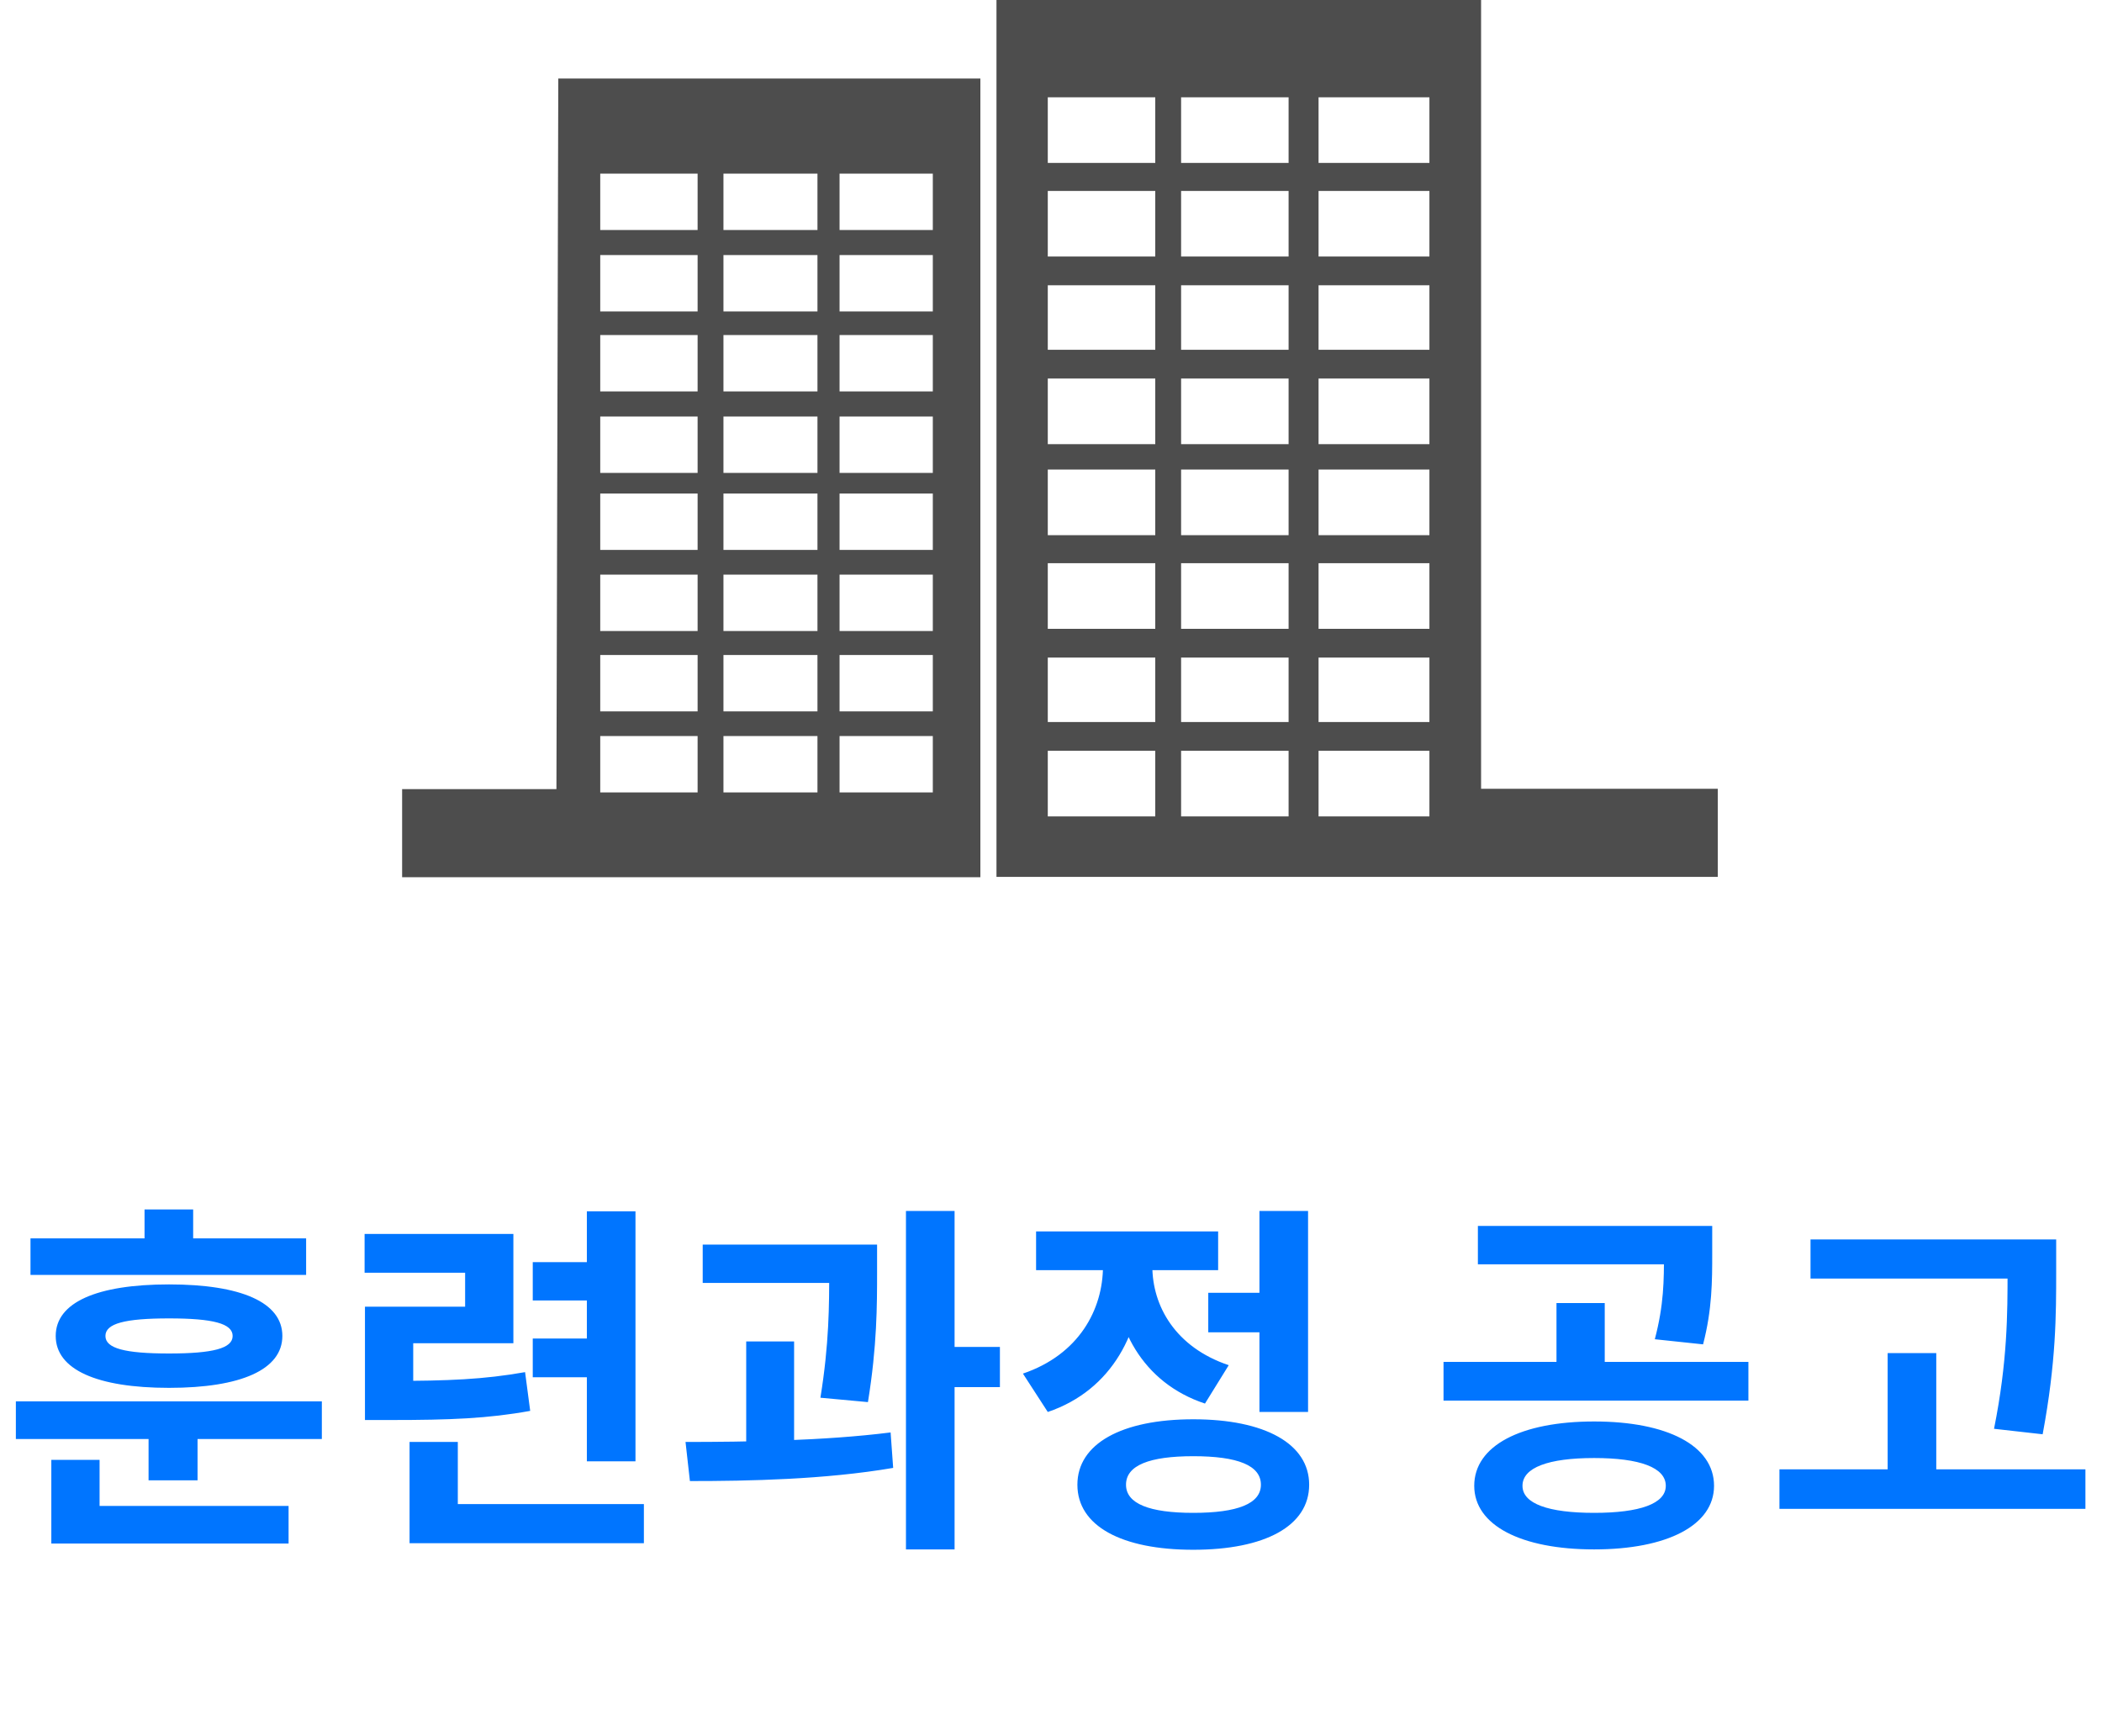
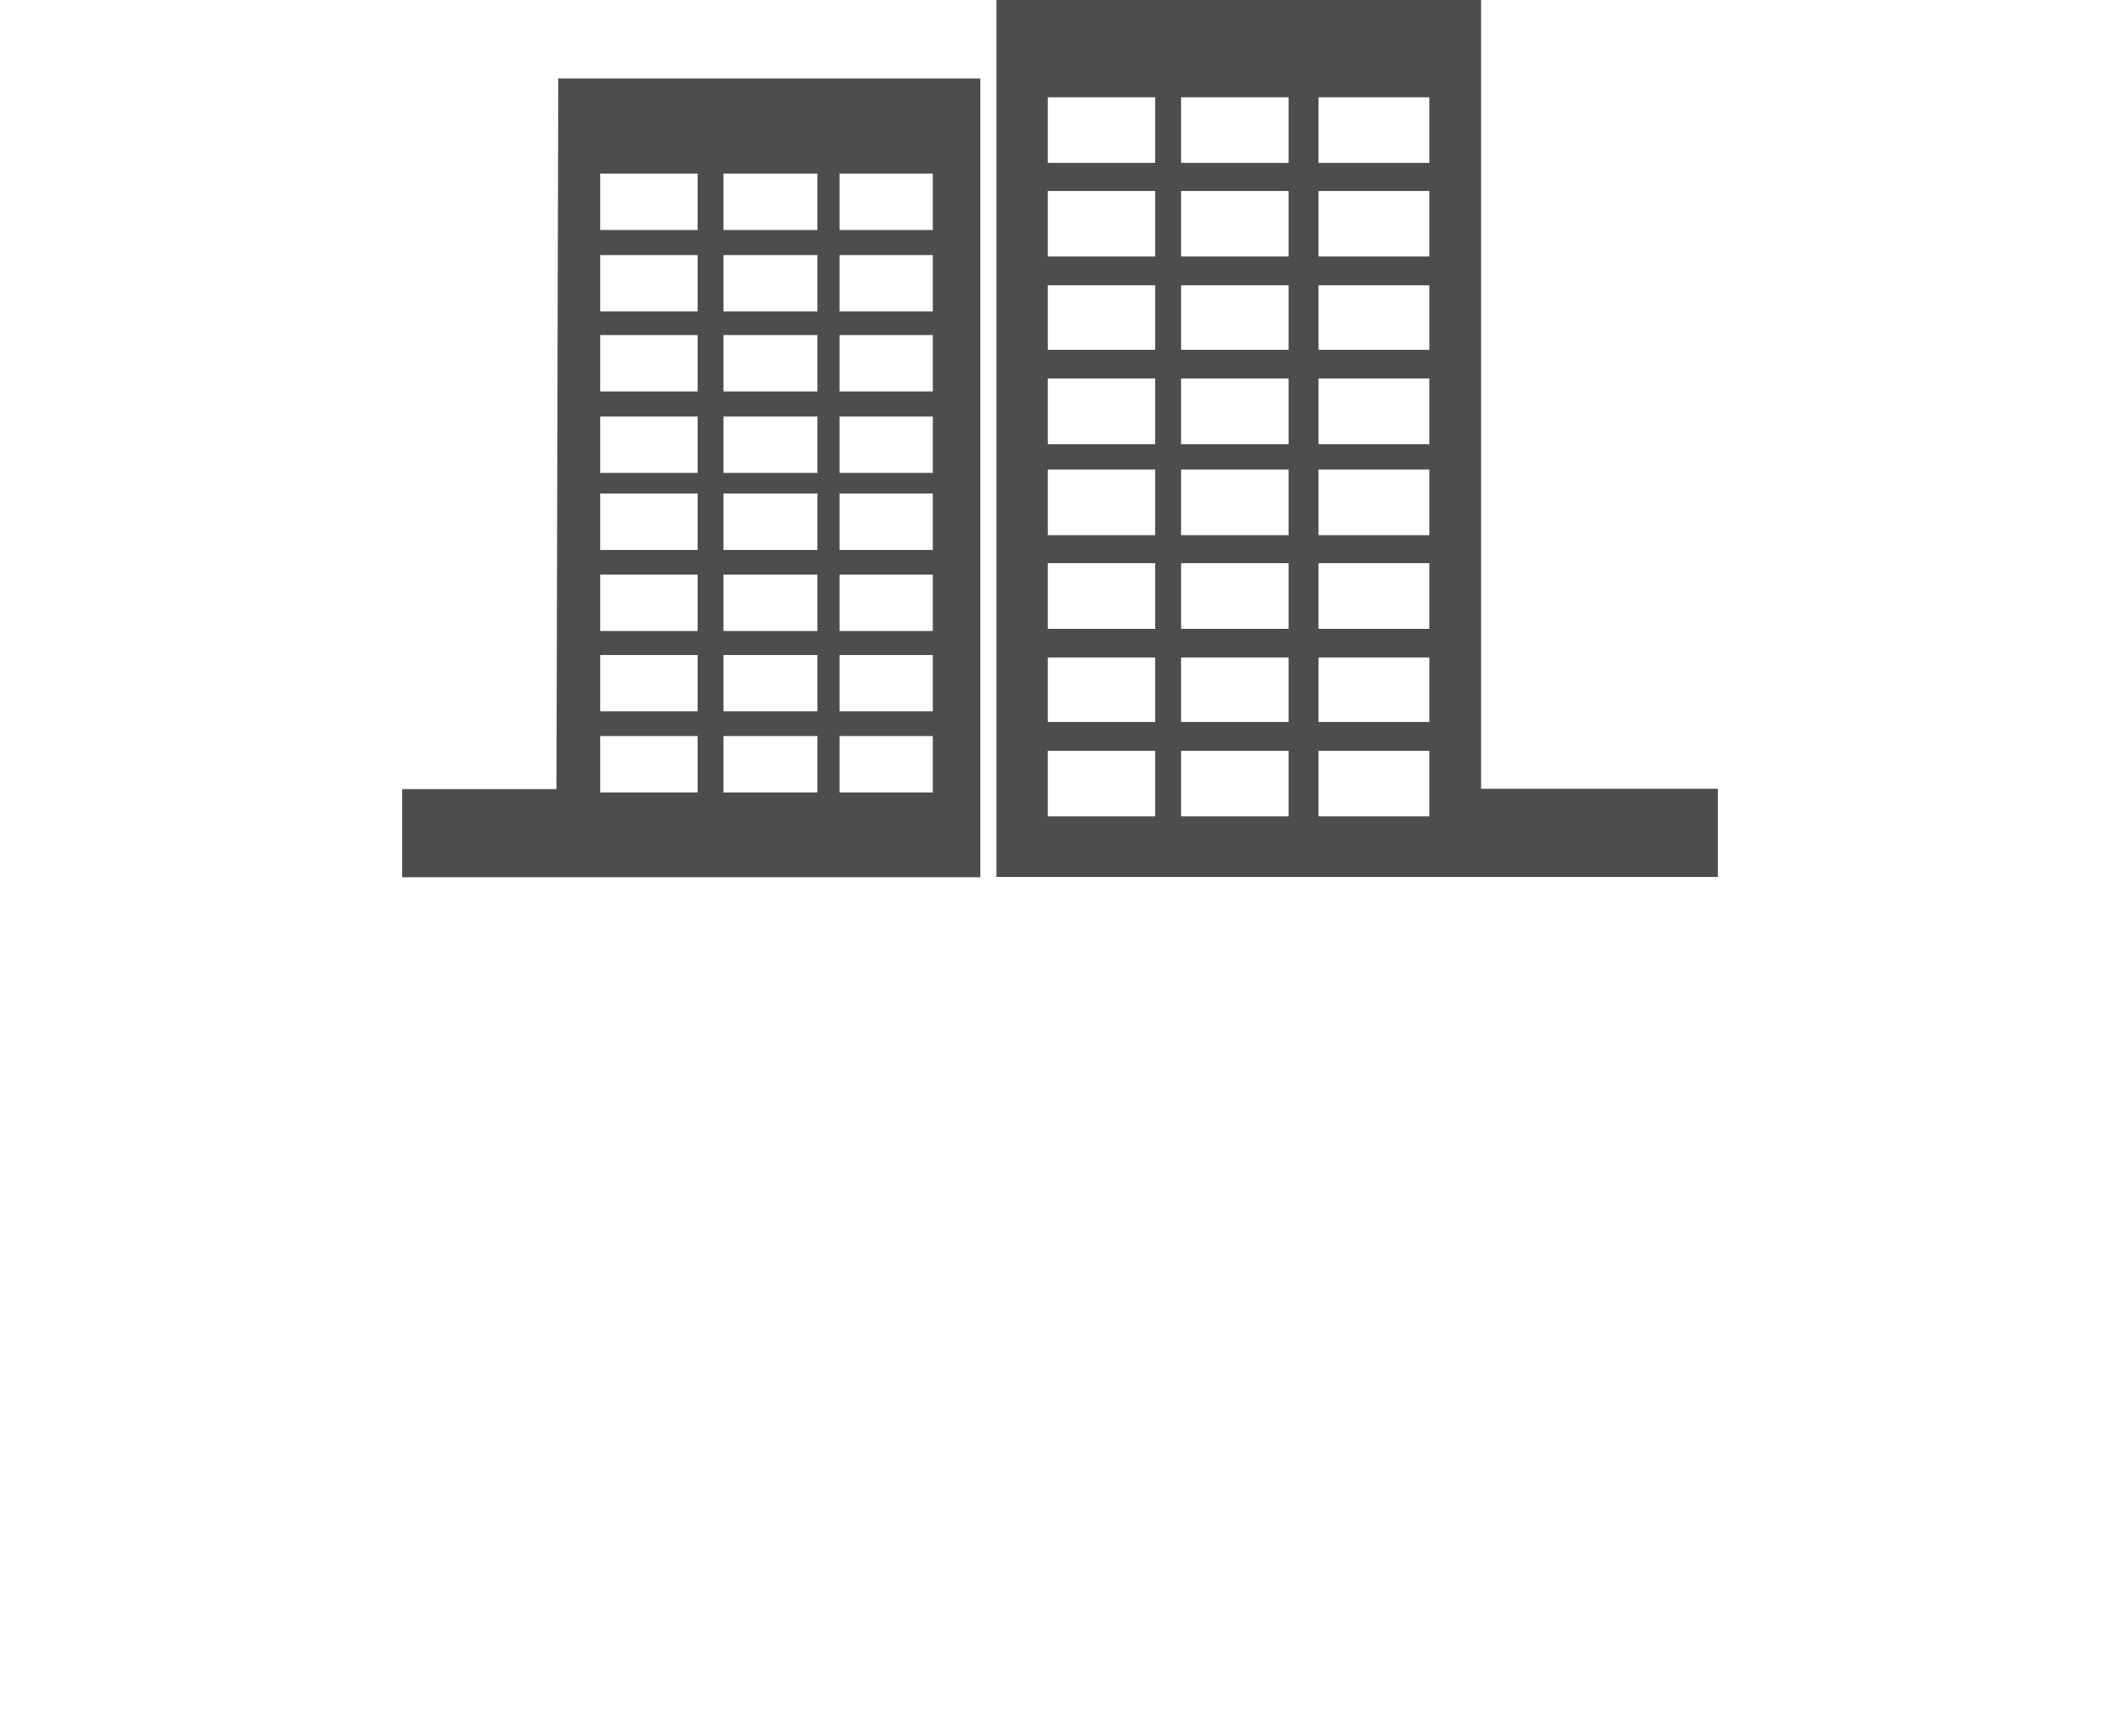
<svg xmlns="http://www.w3.org/2000/svg" width="115" height="95" viewBox="0 0 115 95" fill="none">
-   <path d="M0.868 76.68H17.608V78.74H0.868V76.68ZM8.128 78.2H10.808V81H8.128V78.2ZM2.808 82.4H15.788V84.46H2.808V82.4ZM2.808 79.88H5.448V83.7H2.808V79.88ZM1.668 67.76H16.748V69.76H1.668V67.76ZM9.248 70.28C13.188 70.28 15.448 71.26 15.448 73.1C15.448 74.94 13.188 75.94 9.248 75.94C5.308 75.94 3.048 74.94 3.048 73.1C3.048 71.26 5.308 70.28 9.248 70.28ZM9.248 72.14C6.828 72.14 5.768 72.42 5.768 73.1C5.768 73.78 6.828 74.06 9.248 74.06C11.648 74.06 12.728 73.78 12.728 73.1C12.728 72.42 11.648 72.14 9.248 72.14ZM7.908 66.18H10.568V69.04H7.908V66.18ZM19.967 75.56H21.387C24.527 75.56 26.467 75.48 28.727 75.08L29.007 77.2C26.687 77.62 24.627 77.7 21.387 77.7H19.967V75.56ZM19.947 67.52H28.087V73.5H22.607V76.84H19.967V71.5H25.447V69.64H19.947V67.52ZM32.107 66.28H34.767V79.96H32.107V66.28ZM29.147 69.06H32.607V71.16H29.147V69.06ZM22.407 82.3H35.227V84.44H22.407V82.3ZM22.407 78.9H25.047V83.1H22.407V78.9ZM29.147 73.24H32.607V75.36H29.147V73.24ZM38.445 68.1H46.425V70.2H38.445V68.1ZM40.825 73.4H43.445V79.68H40.825V73.4ZM45.365 68.1H47.985V69.6C47.985 71.4 47.985 73.64 47.485 76.72L44.885 76.48C45.365 73.52 45.365 71.38 45.365 69.6V68.1ZM49.565 66.26H52.225V84.78H49.565V66.26ZM51.445 73.7H54.705V75.9H51.445V73.7ZM37.745 81.04L37.505 78.9C40.765 78.9 45.085 78.84 48.725 78.38L48.865 80.32C45.125 80.96 40.965 81.04 37.745 81.04ZM66.104 70.74H69.624V72.9H66.104V70.74ZM68.904 66.26H71.564V77.26H68.904V66.26ZM65.284 77.66C69.204 77.66 71.624 79 71.624 81.24C71.624 83.5 69.204 84.8 65.284 84.8C61.364 84.8 58.944 83.5 58.944 81.24C58.944 79 61.364 77.66 65.284 77.66ZM65.284 79.68C62.884 79.68 61.604 80.18 61.604 81.24C61.604 82.28 62.884 82.78 65.284 82.78C67.704 82.78 68.984 82.28 68.984 81.24C68.984 80.18 67.704 79.68 65.284 79.68ZM60.344 68.12H62.504V69.28C62.504 72.82 60.864 76.06 57.324 77.26L55.964 75.16C59.024 74.12 60.344 71.66 60.344 69.28V68.12ZM60.904 68.12H63.044V69.28C63.044 71.46 64.304 73.72 67.224 74.7L65.924 76.8C62.484 75.66 60.904 72.58 60.904 69.28V68.12ZM56.684 67.38H66.644V69.5H56.684V67.38ZM87.215 77.78C91.215 77.78 93.775 79.1 93.775 81.3C93.775 83.46 91.215 84.78 87.215 84.78C83.215 84.78 80.655 83.46 80.655 81.3C80.655 79.1 83.215 77.78 87.215 77.78ZM87.215 79.78C84.715 79.78 83.295 80.3 83.295 81.3C83.295 82.28 84.715 82.78 87.215 82.78C89.715 82.78 91.135 82.28 91.135 81.3C91.135 80.3 89.715 79.78 87.215 79.78ZM80.855 67.08H92.575V69.18H80.855V67.08ZM78.975 74.52H95.655V76.64H78.975V74.52ZM85.155 71.3H87.795V75.06H85.155V71.3ZM91.035 67.08H93.675V68.6C93.675 70.06 93.675 71.64 93.175 73.56L90.535 73.28C91.035 71.38 91.035 70.04 91.035 68.6V67.08ZM99.053 67.82H110.793V69.96H99.053V67.82ZM97.353 80.4H114.093V82.56H97.353V80.4ZM103.273 74.04H105.933V81.46H103.273V74.04ZM109.833 67.82H112.493V69.6C112.493 71.92 112.493 74.52 111.753 78.48L109.093 78.18C109.833 74.5 109.833 71.82 109.833 69.6V67.82Z" fill="#0075FF" />
  <path fill-rule="evenodd" clip-rule="evenodd" d="M30.544 4.296L30.442 43.18H22V48H53.636V4.296H30.544ZM94 43.16H81.03V0H54.517V47.98H93.98V43.16H94ZM44.723 22.79V25.876H39.58V22.79H44.723ZM38.166 22.79V25.876H32.839V22.79H38.166ZM38.166 40.276V43.361H32.839V40.276H38.166ZM51.034 27.005V30.091H45.932V27.005H51.034ZM44.723 27.005V30.091H39.58V27.005H44.723ZM38.166 27.005V30.091H32.839V27.005H38.166ZM51.034 31.442V34.528H45.932V31.442H51.034ZM44.723 31.442V34.528H39.58V31.442H44.723ZM38.166 31.442V34.528H32.839V31.442H38.166ZM51.034 35.839V38.924H45.932V35.839H51.034ZM44.723 35.839V38.924H39.58V35.839H44.723ZM38.166 35.839V38.924H32.839V35.839H38.166ZM51.034 40.276V43.361H45.932V40.276H51.034ZM44.723 40.276V43.361H39.58V40.276H44.723ZM51.034 9.499V12.585H45.932V9.499H51.034ZM44.723 9.499V12.585H39.58V9.499H44.723ZM38.166 9.499V12.585H32.839V9.499H38.166ZM51.034 13.956V17.042H45.932V13.956H51.034ZM44.723 13.956V17.042H39.58V13.956H44.723ZM38.166 13.956V17.042H32.839V13.956H38.166ZM51.034 18.333V21.419H45.932V18.333H51.034ZM44.723 18.333V21.419H39.58V18.333H44.723ZM38.166 18.333V21.419H32.839V18.333H38.166ZM51.034 22.79V25.876H45.932V22.79H51.034ZM72.138 20.713V24.302H78.203V20.713H72.138ZM72.138 41.082V44.672H78.203V41.082H72.138ZM57.324 25.694V29.284H63.204V25.694H57.324ZM64.618 25.694V29.284H70.499V25.694H64.618ZM72.138 25.694V29.284H78.203V25.694H72.138ZM57.324 30.817V34.407H63.204V30.817H57.324ZM64.618 30.817V34.407H70.499V30.817H64.618ZM72.138 30.817V34.407H78.203V30.817H72.138ZM57.324 35.98V39.509H63.204V35.98H57.324ZM64.618 35.98V39.509H70.499V35.98H64.618ZM72.138 35.98V39.509H78.203V35.98H72.138ZM57.324 41.082V44.672H63.204V41.082H57.324ZM64.618 41.082V44.672H70.499V41.082H64.618ZM57.324 5.324V8.914H63.204V5.324H57.324ZM64.618 5.324V8.914H70.499V5.324H64.618ZM72.138 5.324V8.914H78.203V5.324H72.138ZM57.324 10.447V14.037H63.204V10.447H57.324ZM64.618 10.447V14.037H70.499V10.447H64.618ZM72.138 10.447V14.037H78.203V10.447H72.138ZM57.324 15.61V19.14H63.204V15.61H57.324ZM64.618 15.61V19.14H70.499V15.61H64.618ZM72.138 15.61V19.14H78.203V15.61H72.138ZM57.324 20.713V24.302H63.204V20.713H57.324ZM64.618 20.713V24.302H70.499V20.713H64.618Z" fill="#4D4D4D" />
</svg>